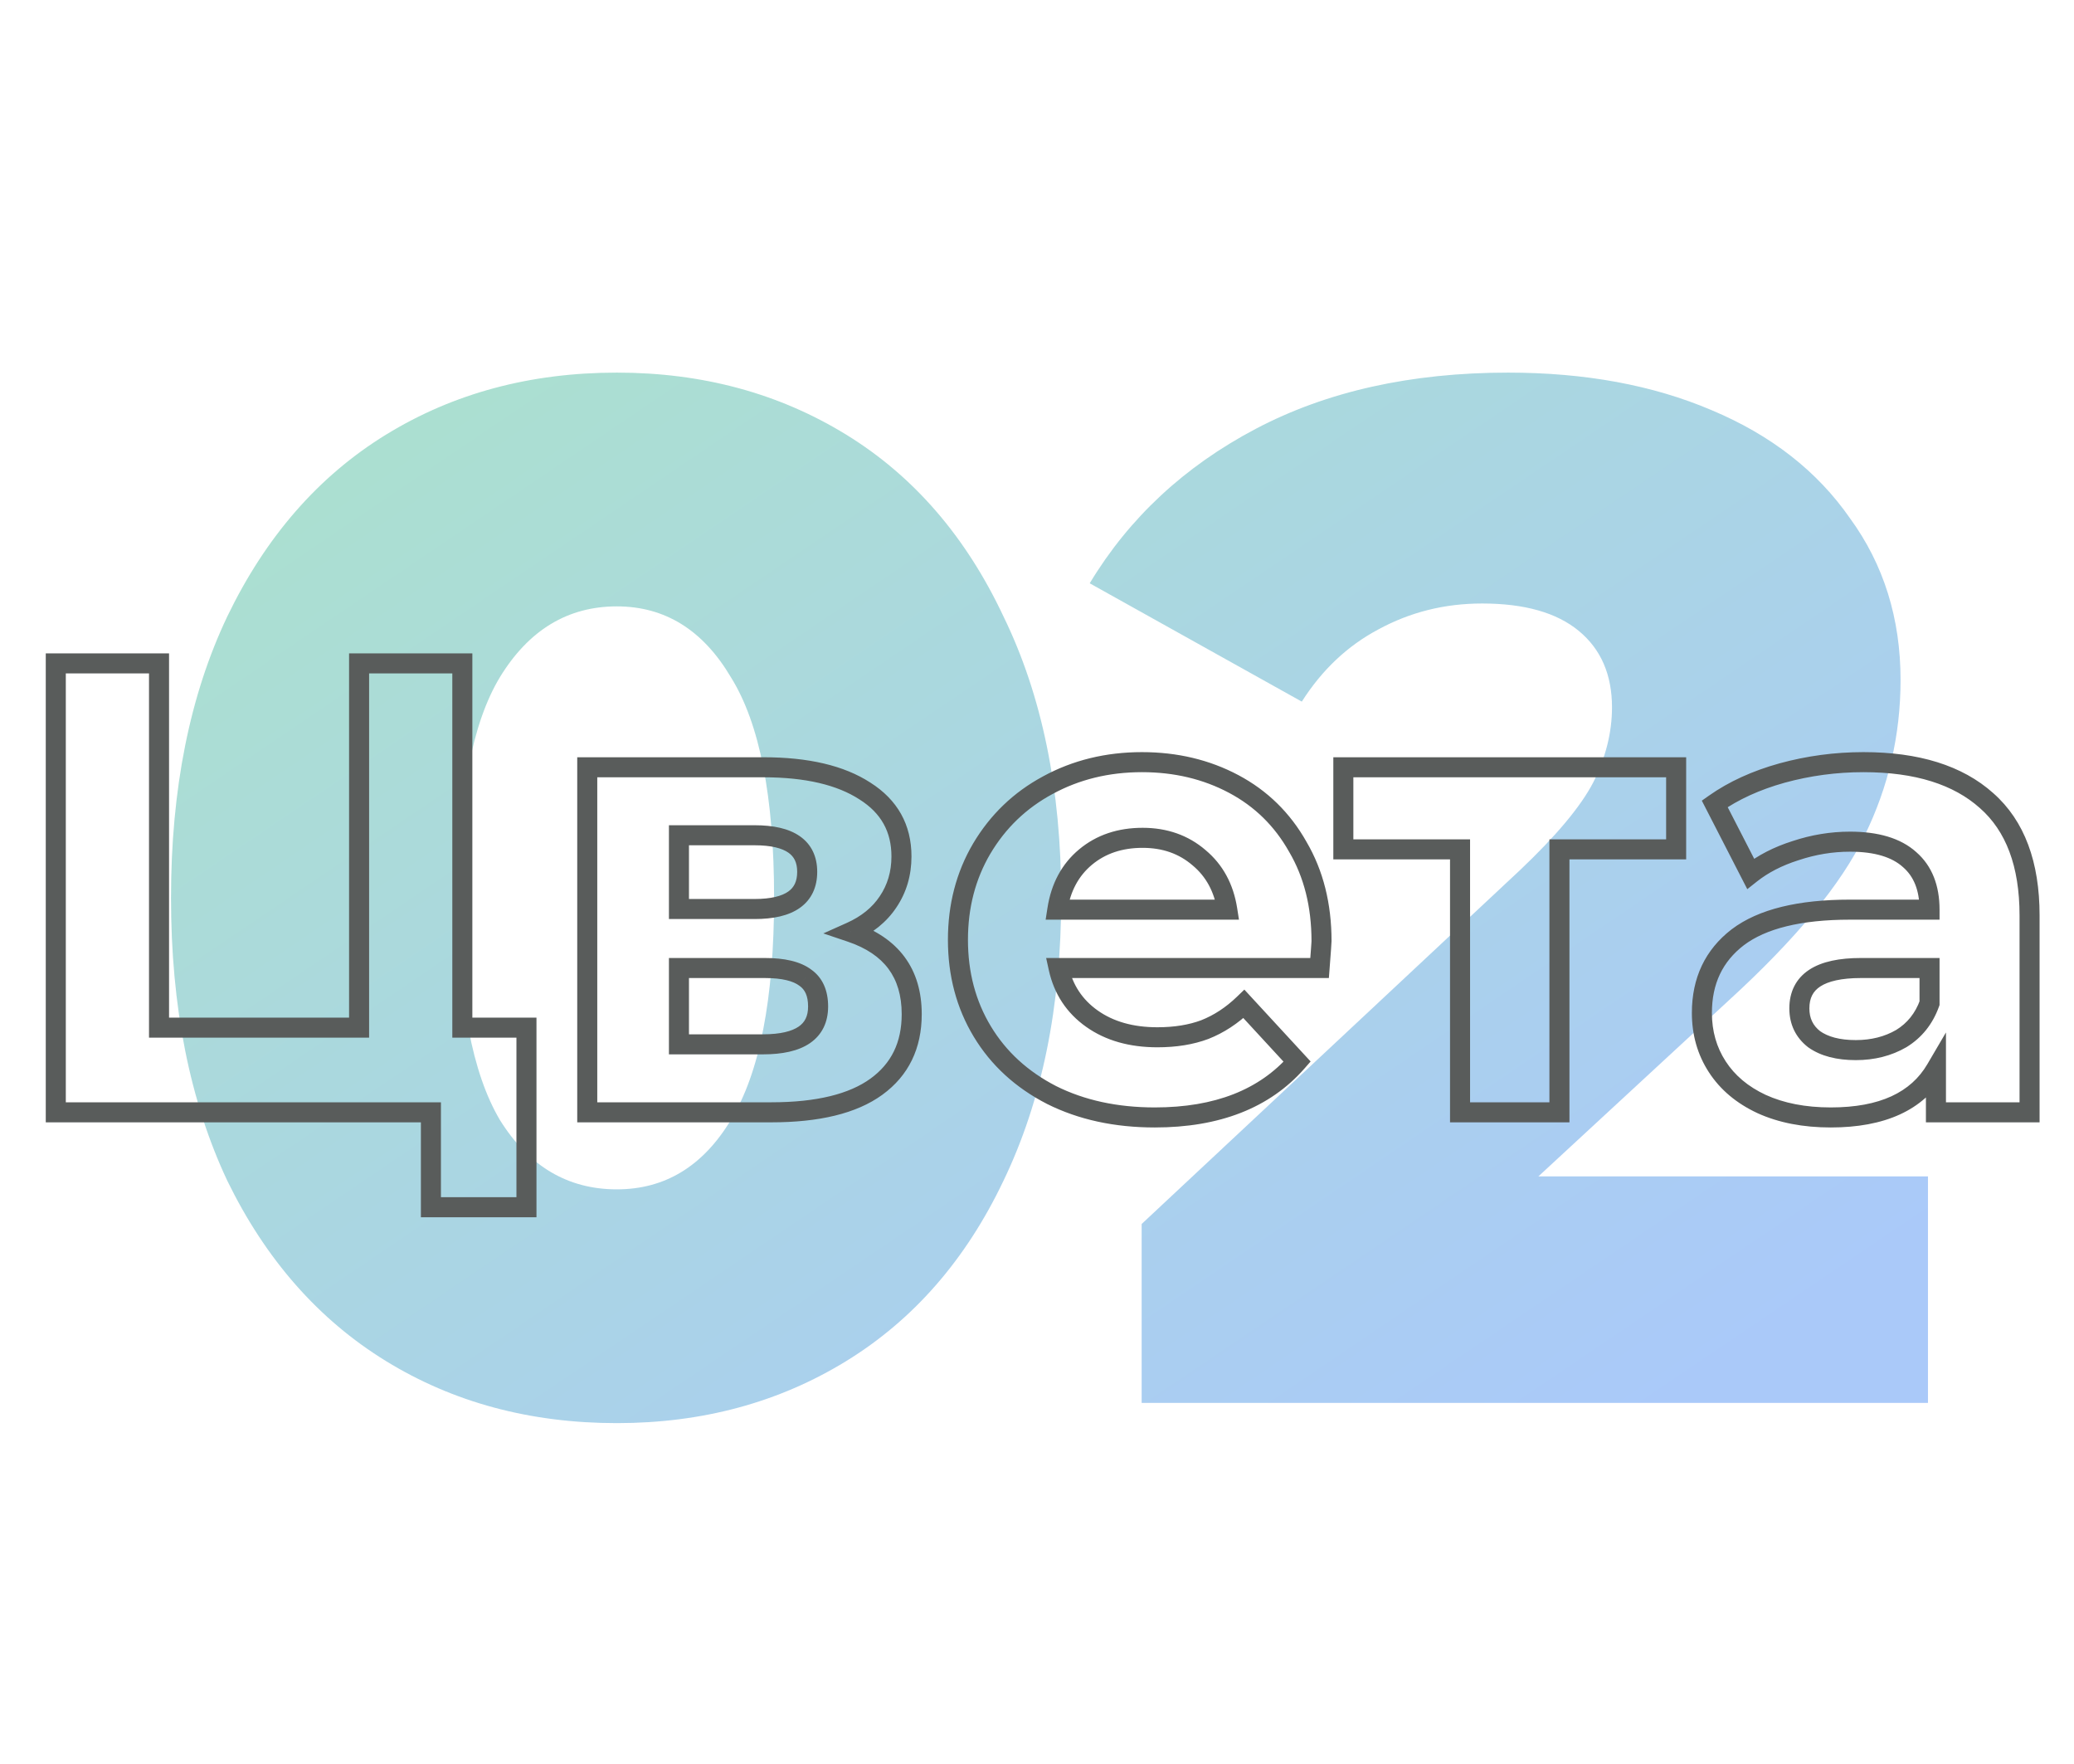
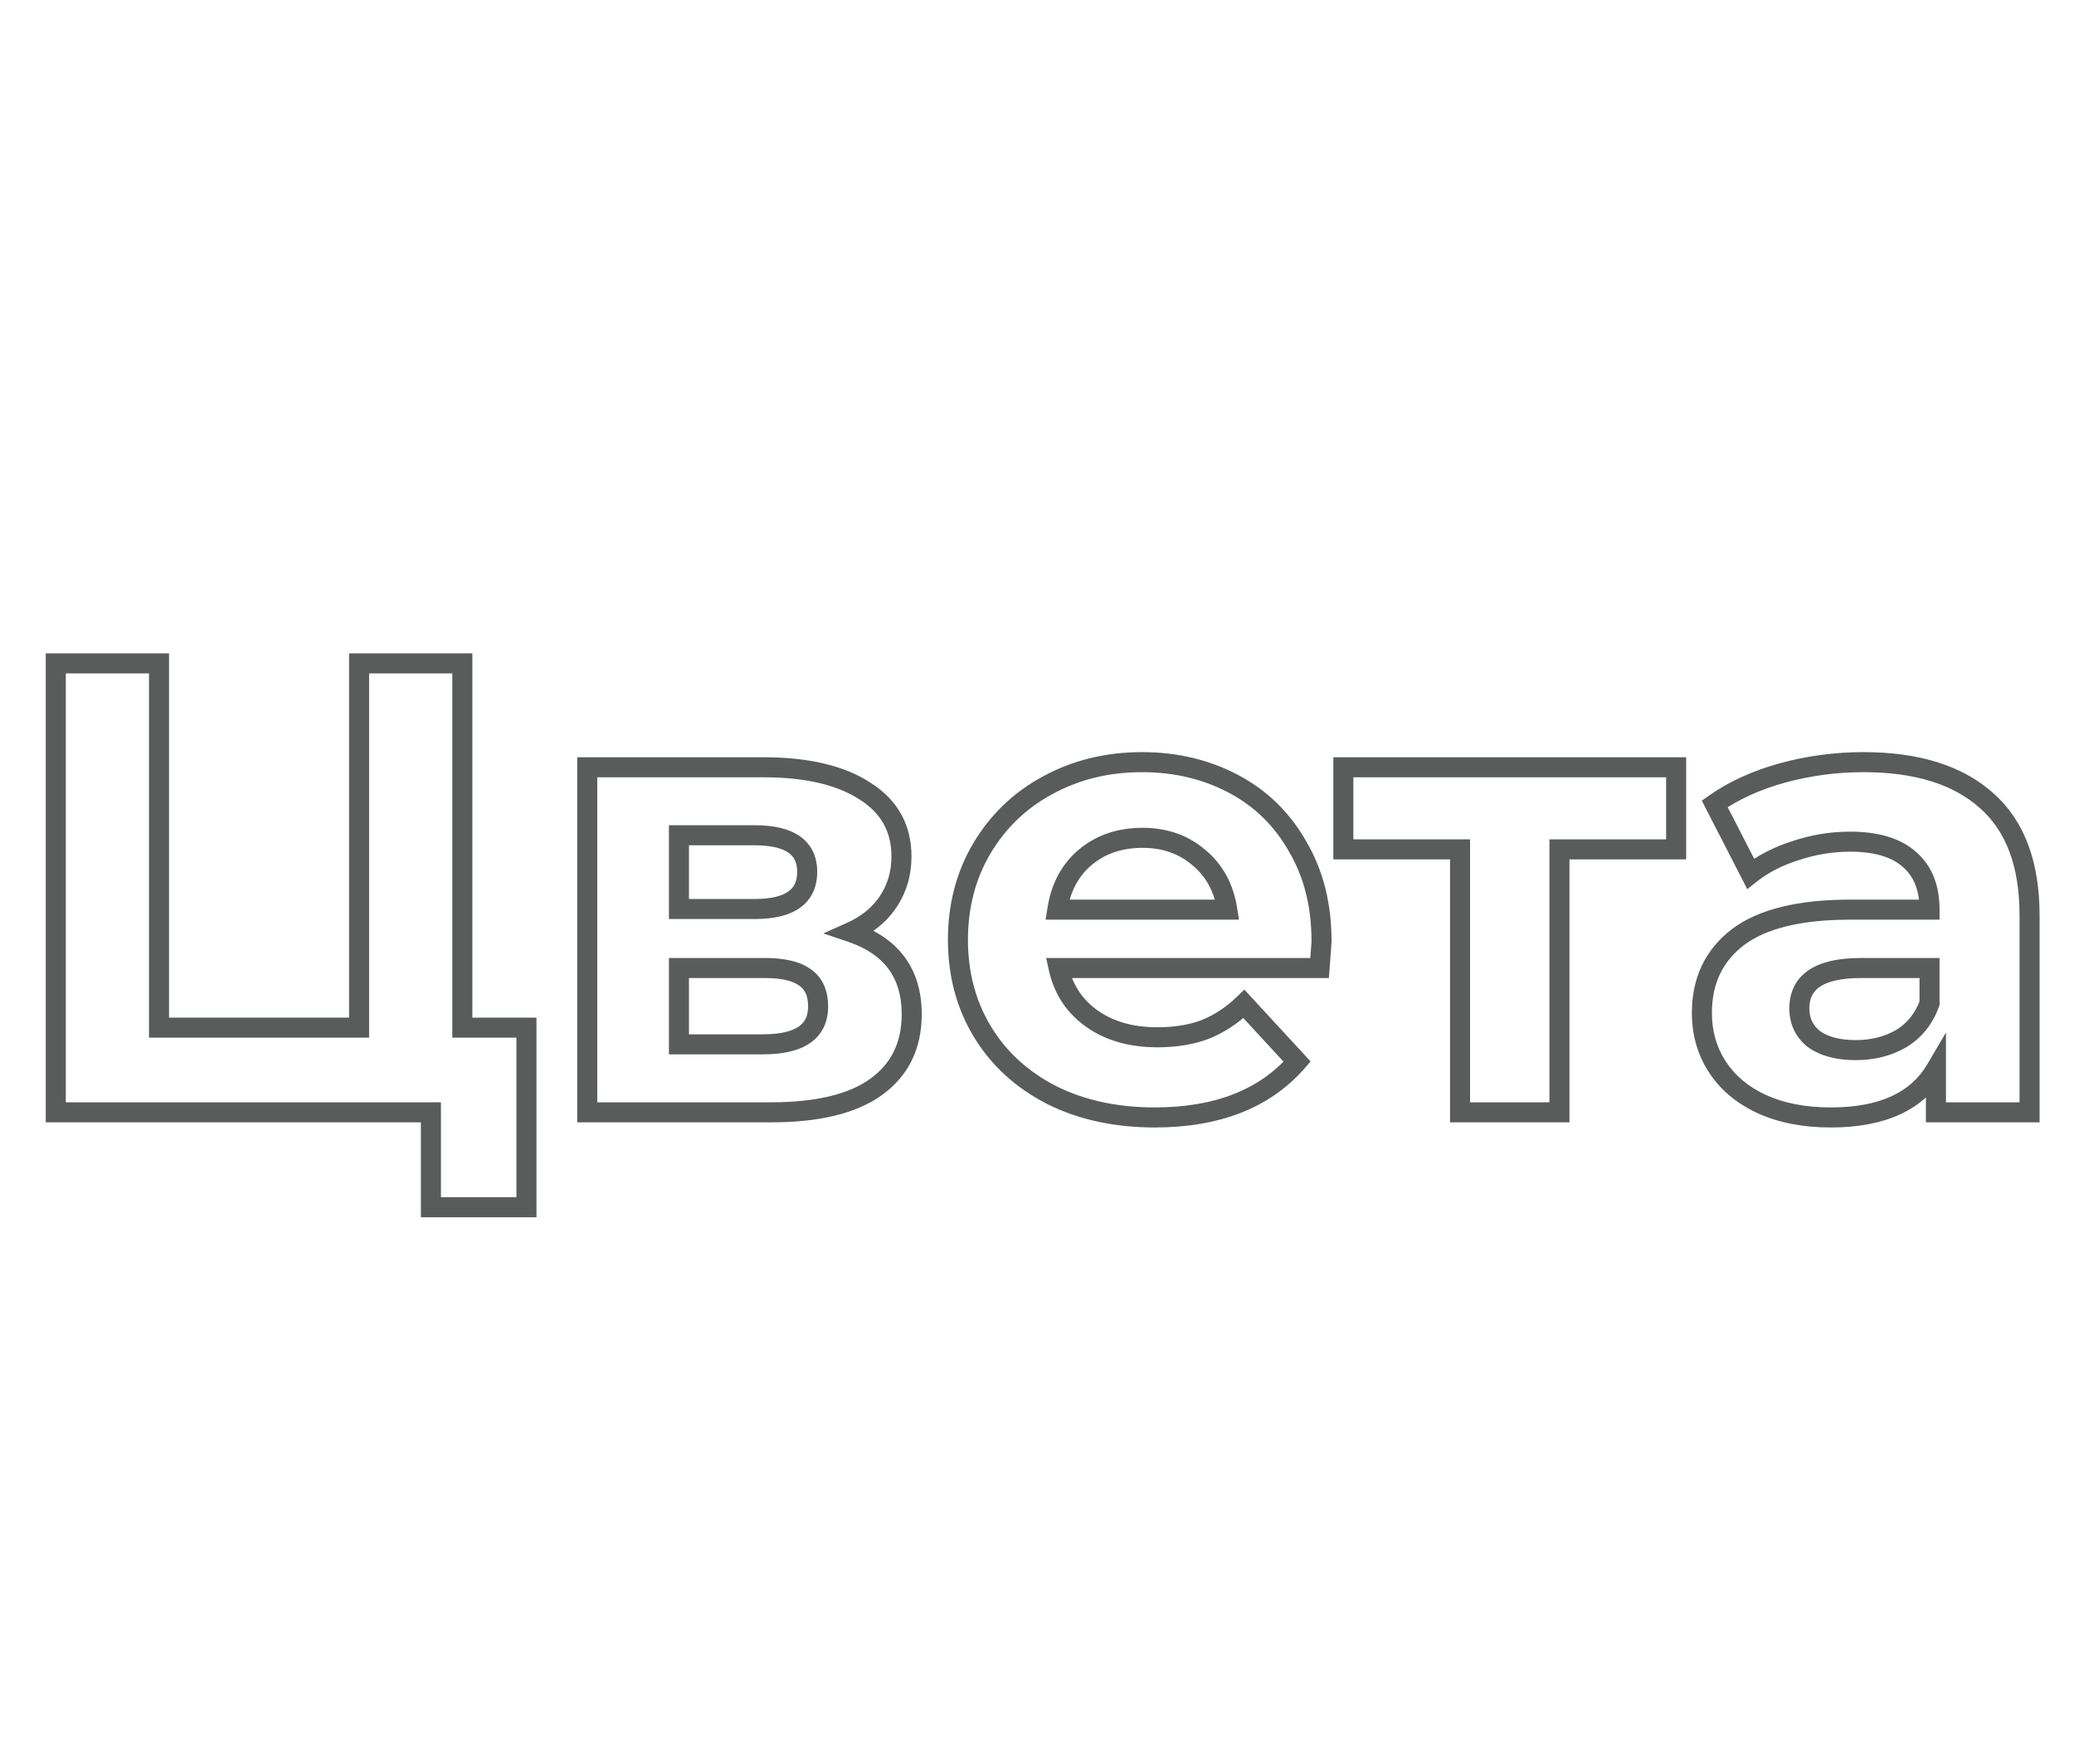
<svg xmlns="http://www.w3.org/2000/svg" width="207" height="176" viewBox="0 0 207 176" fill="none">
-   <path d="M61.564 142.016C52.924 142.016 45.244 139.952 38.524 135.824C31.804 131.696 26.524 125.696 22.684 117.824C18.94 109.856 17.068 100.448 17.068 89.6C17.068 78.752 18.94 69.392 22.684 61.52C26.524 53.552 31.804 47.504 38.524 43.376C45.244 39.248 52.924 37.184 61.564 37.184C70.108 37.184 77.74 39.248 84.46 43.376C91.18 47.504 96.412 53.552 100.156 61.52C103.996 69.392 105.916 78.752 105.916 89.6C105.916 100.448 103.996 109.856 100.156 117.824C96.412 125.696 91.18 131.696 84.46 135.824C77.74 139.952 70.108 142.016 61.564 142.016ZM61.564 118.688C66.364 118.688 70.156 116.384 72.94 111.776C75.82 107.072 77.26 99.68 77.26 89.6C77.26 79.52 75.82 72.176 72.94 67.568C70.156 62.864 66.364 60.512 61.564 60.512C56.668 60.512 52.78 62.864 49.9 67.568C47.116 72.176 45.724 79.52 45.724 89.6C45.724 99.68 47.116 107.072 49.9 111.776C52.78 116.384 56.668 118.688 61.564 118.688ZM192.425 117.392V140H113.945V122.144L151.673 86.864C155.321 83.408 157.769 80.48 159.017 78.08C160.265 75.584 160.889 73.088 160.889 70.592C160.889 67.328 159.785 64.784 157.577 62.96C155.369 61.136 152.153 60.224 147.929 60.224C144.185 60.224 140.729 61.088 137.561 62.816C134.489 64.448 131.945 66.848 129.929 70.016L108.761 58.208C112.697 51.68 118.217 46.544 125.321 42.8C132.425 39.056 140.825 37.184 150.521 37.184C158.201 37.184 164.969 38.432 170.825 40.928C176.777 43.424 181.385 47.024 184.649 51.728C188.009 56.336 189.689 61.712 189.689 67.856C189.689 73.328 188.489 78.512 186.089 83.408C183.785 88.208 179.273 93.68 172.553 99.824L153.545 117.392H192.425Z" fill="url(#paint0_linear_1657_29)" fill-opacity="0.4" />
  <path d="M52.544 102.552H53.544V101.552H52.544V102.552ZM52.544 120.472V121.472H53.544V120.472H52.544ZM43.008 120.472H42.008V121.472H43.008V120.472ZM43.008 111H44.008V110H43.008V111ZM5.568 111H4.568V112H5.568V111ZM5.568 66.2V65.2H4.568V66.2H5.568ZM15.872 66.2H16.872V65.2H15.872V66.2ZM15.872 102.552H14.872V103.552H15.872V102.552ZM35.84 102.552V103.552H36.84V102.552H35.84ZM35.84 66.2V65.2H34.84V66.2H35.84ZM46.144 66.2H47.144V65.2H46.144V66.2ZM46.144 102.552H45.144V103.552H46.144V102.552ZM51.544 102.552V120.472H53.544V102.552H51.544ZM52.544 119.472H43.008V121.472H52.544V119.472ZM44.008 120.472V111H42.008V120.472H44.008ZM43.008 110H5.568V112H43.008V110ZM6.568 111V66.2H4.568V111H6.568ZM5.568 67.2H15.872V65.2H5.568V67.2ZM14.872 66.2V102.552H16.872V66.2H14.872ZM15.872 103.552H35.84V101.552H15.872V103.552ZM36.84 102.552V66.2H34.84V102.552H36.84ZM35.84 67.2H46.144V65.2H35.84V67.2ZM45.144 66.2V102.552H47.144V66.2H45.144ZM46.144 103.552H52.544V101.552H46.144V103.552ZM84.916 93.016L84.508 92.103L82.174 93.147L84.597 93.964L84.916 93.016ZM87.477 108.44L88.065 109.249L87.477 108.44ZM58.612 111H57.612V112H58.612V111ZM58.612 76.568V75.568H57.612V76.568H58.612ZM86.325 78.936L85.78 79.775L85.79 79.781L86.325 78.936ZM88.629 90.008L87.801 89.447L87.796 89.453L88.629 90.008ZM67.764 90.712H66.764V91.712H67.764V90.712ZM67.764 83.352V82.352H66.764V83.352H67.764ZM80.373 97.56L79.772 98.36L79.786 98.37L79.799 98.379L80.373 97.56ZM67.764 96.6V95.6H66.764V96.6H67.764ZM67.764 104.216H66.764V105.216H67.764V104.216ZM84.597 93.964C86.481 94.598 87.81 95.52 88.674 96.684C89.534 97.844 89.996 99.33 89.996 101.208H91.996C91.996 98.99 91.445 97.063 90.279 95.492C89.117 93.925 87.406 92.799 85.236 92.068L84.597 93.964ZM89.996 101.208C89.996 104.03 88.955 106.128 86.888 107.631L88.065 109.249C90.692 107.338 91.996 104.615 91.996 101.208H89.996ZM86.888 107.631C84.788 109.159 81.537 110 76.981 110V112C81.725 112 85.472 111.134 88.065 109.249L86.888 107.631ZM76.981 110H58.612V112H76.981V110ZM59.612 111V76.568H57.612V111H59.612ZM58.612 77.568H76.213V75.568H58.612V77.568ZM76.213 77.568C80.417 77.568 83.571 78.341 85.78 79.775L86.869 78.097C84.214 76.374 80.627 75.568 76.213 75.568V77.568ZM85.79 79.781C87.94 81.139 88.972 83 88.972 85.464H90.972C90.972 82.296 89.573 79.805 86.859 78.091L85.79 79.781ZM88.972 85.464C88.972 86.985 88.577 88.302 87.801 89.447L89.456 90.569C90.472 89.069 90.972 87.356 90.972 85.464H88.972ZM87.796 89.453C87.063 90.553 85.984 91.443 84.508 92.103L85.325 93.929C87.091 93.139 88.487 92.023 89.461 90.563L87.796 89.453ZM67.764 91.712H75.317V89.712H67.764V91.712ZM75.317 91.712C77.153 91.712 78.71 91.393 79.83 90.6C81.014 89.763 81.564 88.504 81.564 87H79.564C79.564 87.971 79.241 88.567 78.675 88.968C78.046 89.413 76.978 89.712 75.317 89.712V91.712ZM81.564 87C81.564 85.51 81.008 84.266 79.823 83.443C78.704 82.665 77.151 82.352 75.317 82.352V84.352C76.981 84.352 78.051 84.647 78.682 85.085C79.246 85.478 79.564 86.058 79.564 87H81.564ZM75.317 82.352H67.764V84.352H75.317V82.352ZM66.764 83.352V90.712H68.764V83.352H66.764ZM76.148 105.216C78.066 105.216 79.682 104.893 80.842 104.097C82.07 103.254 82.653 101.978 82.653 100.44H80.653C80.653 101.419 80.317 102.031 79.711 102.447C79.037 102.91 77.9 103.216 76.148 103.216V105.216ZM82.653 100.44C82.653 98.889 82.138 97.575 80.946 96.741L79.799 98.379C80.314 98.739 80.653 99.345 80.653 100.44H82.653ZM80.972 96.76C79.86 95.926 78.252 95.6 76.341 95.6V97.6C78.099 97.6 79.178 97.914 79.772 98.36L80.972 96.76ZM76.341 95.6H67.764V97.6H76.341V95.6ZM66.764 96.6V104.216H68.764V96.6H66.764ZM67.764 105.216H76.148V103.216H67.764V105.216ZM131.705 96.6V97.6H132.631L132.702 96.677L131.705 96.6ZM105.657 96.6V95.6H104.413L104.68 96.815L105.657 96.6ZM108.985 101.656L108.408 102.472L108.408 102.472L108.985 101.656ZM120.249 102.744L120.6 103.68L120.608 103.677L120.616 103.674L120.249 102.744ZM124.153 100.184L124.888 99.506L124.195 98.754L123.459 99.464L124.153 100.184ZM129.465 105.944L130.218 106.602L130.809 105.926L130.2 105.266L129.465 105.944ZM104.953 109.272L104.496 110.161L104.506 110.166L104.953 109.272ZM98.041 102.936L97.185 103.452L97.185 103.452L98.041 102.936ZM97.977 84.696L97.117 84.186L97.115 84.19L97.977 84.696ZM104.569 78.36L105.043 79.24L105.048 79.238L104.569 78.36ZM123.129 78.232L123.598 77.349L123.598 77.349L123.129 78.232ZM129.529 84.504L128.657 84.994L128.662 85.002L128.667 85.01L129.529 84.504ZM108.345 85.528L107.705 84.76L108.345 85.528ZM105.529 90.776L104.541 90.624L104.363 91.776H105.529V90.776ZM122.489 90.776V91.776H123.658L123.477 90.621L122.489 90.776ZM119.673 85.592L119.02 86.35L119.027 86.355L119.033 86.36L119.673 85.592ZM130.897 93.912C130.897 93.906 130.896 93.95 130.887 94.09C130.879 94.213 130.867 94.386 130.852 94.609C130.82 95.054 130.772 95.692 130.708 96.523L132.702 96.677C132.827 95.05 132.897 94.091 132.897 93.912H130.897ZM131.705 95.6H105.657V97.6H131.705V95.6ZM104.68 96.815C105.202 99.186 106.451 101.088 108.408 102.472L109.562 100.84C108.021 99.749 107.051 98.281 106.634 96.385L104.68 96.815ZM108.408 102.472C110.359 103.853 112.749 104.512 115.513 104.512V102.512C113.072 102.512 111.109 101.934 109.562 100.84L108.408 102.472ZM115.513 104.512C117.398 104.512 119.1 104.243 120.6 103.68L119.898 101.808C118.667 102.269 117.212 102.512 115.513 102.512V104.512ZM120.616 103.674C122.157 103.067 123.567 102.138 124.847 100.904L123.459 99.464C122.349 100.534 121.157 101.311 119.882 101.814L120.616 103.674ZM123.418 100.862L128.73 106.622L130.2 105.266L124.888 99.506L123.418 100.862ZM128.712 105.286C125.707 108.726 121.28 110.512 115.257 110.512V112.512C121.693 112.512 126.738 110.586 130.218 106.602L128.712 105.286ZM115.257 110.512C111.504 110.512 108.227 109.791 105.4 108.378L104.506 110.166C107.652 111.74 111.244 112.512 115.257 112.512V110.512ZM105.41 108.383C102.577 106.925 100.416 104.937 98.897 102.42L97.185 103.452C98.909 106.311 101.356 108.547 104.496 110.161L105.41 108.383ZM98.897 102.42C97.378 99.901 96.609 97.032 96.609 93.784H94.609C94.609 97.363 95.461 100.595 97.185 103.452L98.897 102.42ZM96.609 93.784C96.609 90.576 97.358 87.725 98.839 85.202L97.115 84.19C95.439 87.043 94.609 90.25 94.609 93.784H96.609ZM98.837 85.207C100.366 82.63 102.431 80.647 105.043 79.24L104.095 77.48C101.16 79.06 98.83 81.3 97.117 84.186L98.837 85.207ZM105.048 79.238C107.706 77.788 110.675 77.056 113.977 77.056V75.056C110.367 75.056 107.064 75.86 104.09 77.482L105.048 79.238ZM113.977 77.056C117.199 77.056 120.086 77.748 122.66 79.115L123.598 77.349C120.71 75.815 117.496 75.056 113.977 75.056V77.056ZM122.66 79.115C125.219 80.475 127.214 82.428 128.657 84.994L130.401 84.014C128.772 81.119 126.5 78.891 123.598 77.349L122.66 79.115ZM128.667 85.01C130.142 87.523 130.897 90.479 130.897 93.912H132.897C132.897 90.177 132.073 86.861 130.391 83.998L128.667 85.01ZM114.041 82.608C111.578 82.608 109.444 83.31 107.705 84.76L108.985 86.296C110.318 85.186 111.981 84.608 114.041 84.608V82.608ZM107.705 84.76C105.958 86.215 104.914 88.196 104.541 90.624L106.517 90.928C106.827 88.919 107.66 87.401 108.985 86.296L107.705 84.76ZM105.529 91.776H122.489V89.776H105.529V91.776ZM123.477 90.621C123.102 88.231 122.055 86.275 120.313 84.824L119.033 86.36C120.363 87.469 121.193 88.969 121.501 90.931L123.477 90.621ZM120.326 84.834C118.59 83.34 116.475 82.608 114.041 82.608V84.608C116.045 84.608 117.684 85.199 119.02 86.35L120.326 84.834ZM167.291 84.76V85.76H168.291V84.76H167.291ZM155.643 84.76V83.76H154.643V84.76H155.643ZM155.643 111V112H156.643V111H155.643ZM145.723 111H144.723V112H145.723V111ZM145.723 84.76H146.723V83.76H145.723V84.76ZM134.075 84.76H133.075V85.76H134.075V84.76ZM134.075 76.568V75.568H133.075V76.568H134.075ZM167.291 76.568H168.291V75.568H167.291V76.568ZM167.291 83.76H155.643V85.76H167.291V83.76ZM154.643 84.76V111H156.643V84.76H154.643ZM155.643 110H145.723V112H155.643V110ZM146.723 111V84.76H144.723V111H146.723ZM145.723 83.76H134.075V85.76H145.723V83.76ZM135.075 84.76V76.568H133.075V84.76H135.075ZM134.075 77.568H167.291V75.568H134.075V77.568ZM166.291 76.568V84.76H168.291V76.568H166.291ZM198.277 79.896L197.609 80.641L197.616 80.647L198.277 79.896ZM202.565 111V112H203.565V111H202.565ZM193.221 111H192.221V112H193.221V111ZM193.221 106.712H194.221V103.031L192.358 106.206L193.221 106.712ZM175.812 110.168L175.39 111.074L175.397 111.078L175.812 110.168ZM171.397 106.456L170.558 107L170.558 107L171.397 106.456ZM173.445 93.528L172.842 92.73L172.835 92.735L173.445 93.528ZM192.581 90.776V91.776H193.581V90.776H192.581ZM190.597 85.784L189.926 86.526L189.933 86.532L189.94 86.538L190.597 85.784ZM179.205 84.888L179.507 85.841L179.514 85.839L179.521 85.837L179.205 84.888ZM174.725 87.192L173.835 87.649L174.392 88.732L175.346 87.975L174.725 87.192ZM171.141 80.216L170.565 79.398L169.854 79.899L170.251 80.673L171.141 80.216ZM177.861 77.144L177.596 76.18L177.592 76.181L177.861 77.144ZM189.765 103.64L190.267 104.505L190.277 104.499L190.287 104.493L189.765 103.64ZM192.581 100.12L193.521 100.46L193.581 100.295V100.12H192.581ZM192.581 96.6H193.581V95.6H192.581V96.6ZM181.061 103.704L180.444 104.492L180.463 104.506L180.482 104.52L181.061 103.704ZM185.989 77.056C191.172 77.056 194.995 78.3 197.609 80.641L198.944 79.151C195.841 76.372 191.472 75.056 185.989 75.056V77.056ZM197.616 80.647C200.191 82.915 201.565 86.415 201.565 91.352H203.565C203.565 86.049 202.079 81.912 198.937 79.145L197.616 80.647ZM201.565 91.352V111H203.565V91.352H201.565ZM202.565 110H193.221V112H202.565V110ZM194.221 111V106.712H192.221V111H194.221ZM192.358 106.206C190.725 108.989 187.641 110.512 182.725 110.512V112.512C188.048 112.512 191.961 110.835 194.083 107.218L192.358 106.206ZM182.725 110.512C180.191 110.512 178.034 110.083 176.228 109.258L175.397 111.078C177.516 112.045 179.968 112.512 182.725 112.512V110.512ZM176.235 109.262C174.463 108.435 173.145 107.314 172.235 105.912L170.558 107C171.696 108.755 173.322 110.109 175.39 111.074L176.235 109.262ZM172.235 105.912C171.324 104.506 170.861 102.905 170.861 101.08H168.861C168.861 103.265 169.421 105.249 170.558 107L172.235 105.912ZM170.861 101.08C170.861 98.168 171.928 95.953 174.054 94.321L172.835 92.735C170.182 94.772 168.861 97.592 168.861 101.08H170.861ZM174.047 94.326C176.224 92.683 179.698 91.776 184.645 91.776V89.776C179.522 89.776 175.529 90.703 172.842 92.73L174.047 94.326ZM184.645 91.776H192.581V89.776H184.645V91.776ZM193.581 90.776C193.581 88.386 192.845 86.416 191.253 85.03L189.94 86.538C190.993 87.456 191.581 88.814 191.581 90.776H193.581ZM191.267 85.042C189.689 83.617 187.42 82.992 184.645 82.992V84.992C187.159 84.992 188.859 85.562 189.926 86.526L191.267 85.042ZM184.645 82.992C182.699 82.992 180.779 83.309 178.888 83.939L179.521 85.837C181.214 85.272 182.92 84.992 184.645 84.992V82.992ZM178.902 83.935C177.056 84.52 175.45 85.341 174.103 86.409L175.346 87.975C176.474 87.081 177.855 86.365 179.507 85.841L178.902 83.935ZM175.614 86.735L172.03 79.759L170.251 80.673L173.835 87.649L175.614 86.735ZM171.716 81.034C173.486 79.787 175.617 78.807 178.129 78.107L177.592 76.181C174.898 76.931 172.55 78 170.565 79.398L171.716 81.034ZM178.125 78.108C180.683 77.407 183.304 77.056 185.989 77.056V75.056C183.127 75.056 180.329 75.43 177.596 76.18L178.125 78.108ZM185.221 105.792C187.083 105.792 188.774 105.371 190.267 104.505L189.262 102.775C188.109 103.445 186.772 103.792 185.221 103.792V105.792ZM190.287 104.493C191.814 103.557 192.894 102.197 193.521 100.46L191.64 99.78C191.158 101.115 190.36 102.102 189.242 102.787L190.287 104.493ZM193.581 100.12V96.6H191.581V100.12H193.581ZM192.581 95.6H185.733V97.6H192.581V95.6ZM185.733 95.6C183.607 95.6 181.839 95.943 180.576 96.772C179.239 97.649 178.589 98.99 178.589 100.632H180.589C180.589 99.586 180.962 98.911 181.673 98.444C182.458 97.929 183.762 97.6 185.733 97.6V95.6ZM178.589 100.632C178.589 102.21 179.213 103.528 180.444 104.492L181.677 102.916C180.945 102.344 180.589 101.614 180.589 100.632H178.589ZM180.482 104.52C181.73 105.404 183.343 105.792 185.221 105.792V103.792C183.599 103.792 182.439 103.455 181.639 102.888L180.482 104.52Z" fill="#595C5B" />
  <defs>
    <linearGradient id="paint0_linear_1657_29" x1="46.849" y1="1.82065e-06" x2="148.819" y2="150.756" gradientUnits="userSpaceOnUse">
      <stop stop-color="#2DBB76" />
      <stop offset="1" stop-color="#2A79F0" />
    </linearGradient>
  </defs>
</svg>